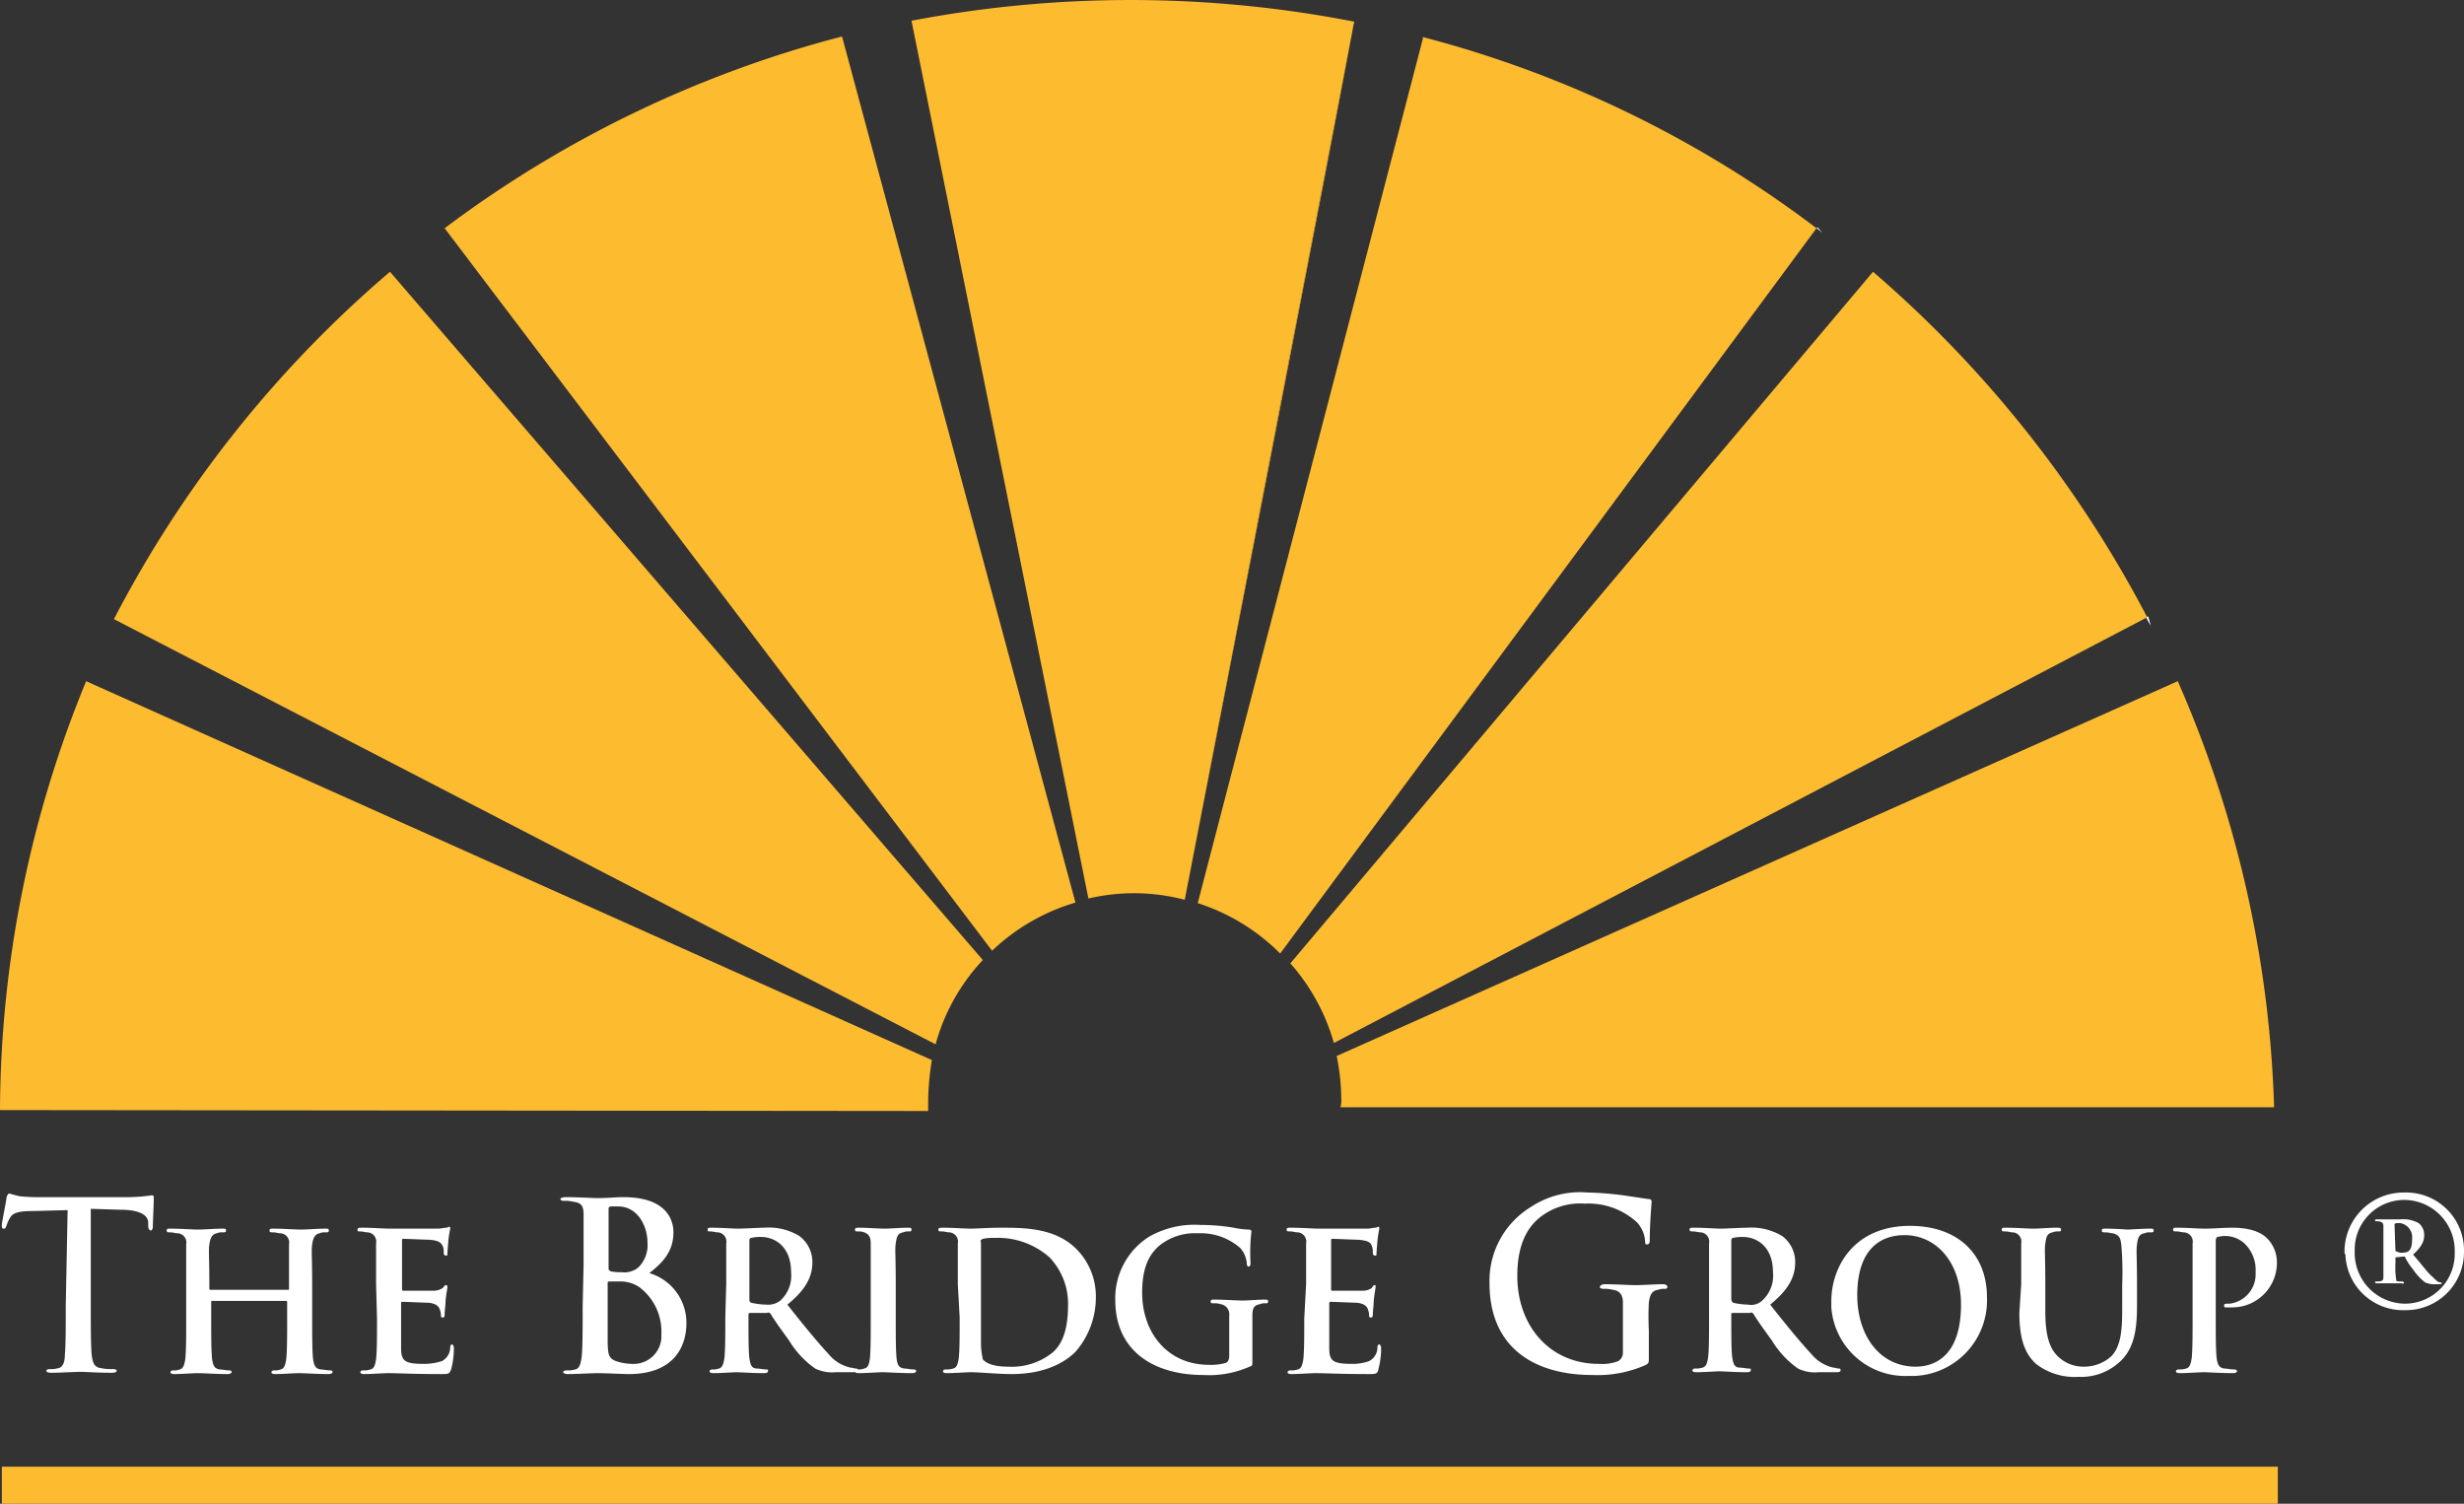
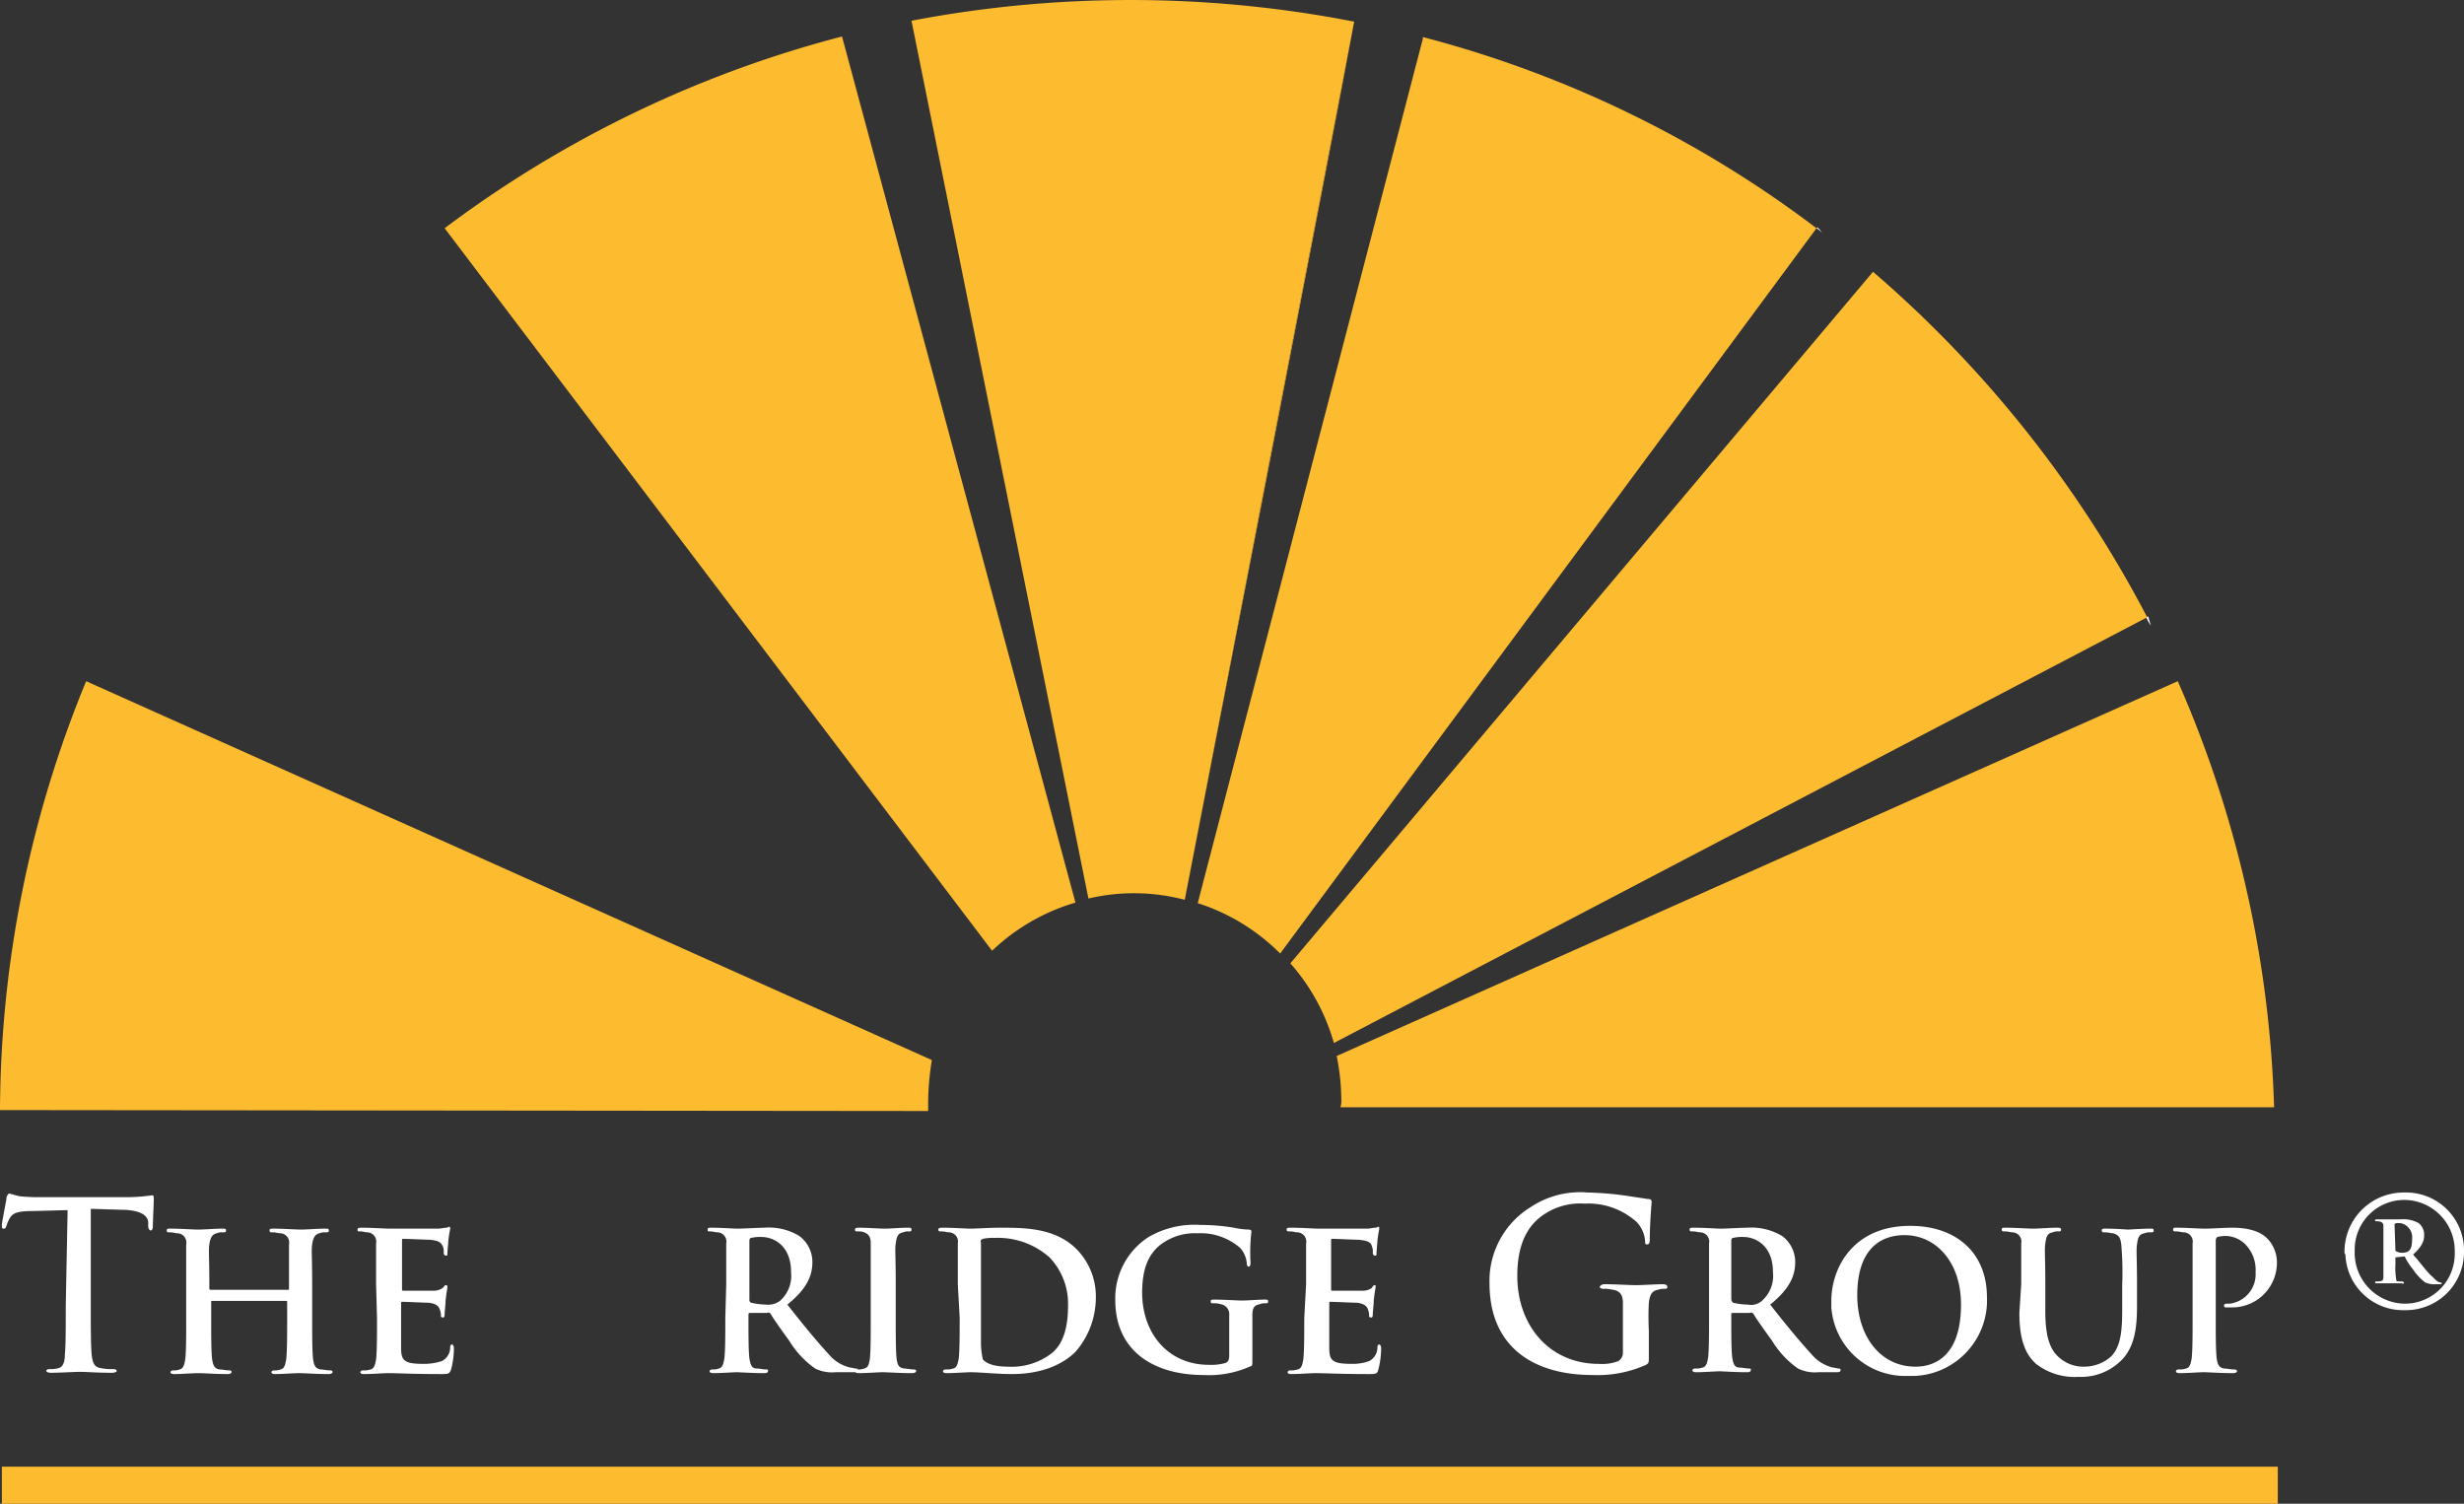
<svg xmlns="http://www.w3.org/2000/svg" viewBox="0 0 266 162.34">
  <rect x="0" y="0" width="266" height="162.34" fill="#333333" stroke="none" />
  <defs>
    <style>.cls-1{fill:#fff;}.cls-2{fill:#fdbb30;}.cls-3{fill:none;stroke:#fdbb30;stroke-width:4px;}</style>
  </defs>
  <title>Asset 2</title>
  <g id="Layer_2" data-name="Layer 2">
    <g id="Layer_1-2" data-name="Layer 1">
      <g id="Layer_6" data-name="Layer 6">
        <path class="cls-1" d="M196.2,24.54l-.1.1a2.65,2.65,0,0,1,.6.5A2.65,2.65,0,0,0,196.2,24.54Z" />
        <path class="cls-1" d="M202.1,29.34l-.4-.3.4.3Z" />
-         <path class="cls-1" d="M235.1,73.54l-.3-.5.3.5Z" />
+         <path class="cls-1" d="M235.1,73.54l-.3-.5.3.5" />
        <path class="cls-1" d="M231.9,66.54l-.2.1a4.05,4.05,0,0,0,.5.9C232.1,67.24,232,66.84,231.9,66.54Z" />
        <path class="cls-2" d="M127.9,97.14c3.6-18.5,16.5-84.9,18.1-93.8Z" />
        <path class="cls-2" d="M231.8,66.64a126.19,126.19,0,0,0-29.6-37.3L139.3,104a22,22,0,0,1,4.7,8.6Z" />
        <path class="cls-2" d="M144.7,119.54H245.5a123.41,123.41,0,0,0-10.4-46L144.3,114a24.16,24.16,0,0,1,.5,4.7A2.2,2.2,0,0,1,144.7,119.54Z" />
        <path class="cls-2" d="M100.6,114.44,9.3,73.54A122.64,122.64,0,0,0,0,119.84l100.2.1v-1.2A29.86,29.86,0,0,1,100.6,114.44Z" />
-         <path class="cls-2" d="M42.1,29.34a124.5,124.5,0,0,0-29.8,37.5l88.7,45.9a21.66,21.66,0,0,1,5.1-9.1Z" />
        <path class="cls-2" d="M90.9,3.94A122.82,122.82,0,0,0,48,24.64l59.1,78a22,22,0,0,1,9-5.2Z" />
        <path class="cls-2" d="M138.2,102.94l57.9-78.3A120.76,120.76,0,0,0,153.6,4v.2l-24.3,93.3A22,22,0,0,1,138.2,102.94Z" />
        <path class="cls-2" d="M127.9,97.14,146,3.34c.1-.6.2-1,.2-1a126,126,0,0,0-47.8-.1L117.5,97A21.53,21.53,0,0,1,127.9,97.14Z" />
        <line class="cls-3" x1="0.2" y1="160.34" x2="245.9" y2="160.34" />
      </g>
      <path class="cls-1" d="M31.1,139.24c.1,0,.1,0,.1-.1v-4.8a1,1,0,0,0-.9-1.2c-.3,0-.5-.1-.8-.1s-.4,0-.4-.2.1-.2.4-.2c1.1,0,2.4.1,3,.1s1.8-.1,2.6-.1c.3,0,.4,0,.4.2s-.1.2-.4.2a1.27,1.27,0,0,0-.6.1c-.5.1-.7.5-.8,1.2s0,1.2,0,4.4v3.6c0,1.9,0,3.5.1,4.4.1.6.2,1,.8,1.1.3,0,.7.1,1,.1s.3.1.3.2-.2.2-.4.2c-1.3,0-2.6-.1-3.2-.1s-1.8.1-2.6.1c-.3,0-.4-.1-.4-.2s.1-.2.3-.2a1.7,1.7,0,0,0,.7-.1c.4-.1.5-.5.6-1.1.1-.9.1-2.5.1-4.4v-1.8a.1.1,0,0,0-.1-.1h-8c-.1,0-.1,0-.1.1h0v1.8c0,1.9,0,3.5.1,4.4.1.6.2,1,.8,1.1.3,0,.7.1,1,.1s.3.1.3.2-.2.2-.4.2c-1.3,0-2.6-.1-3.2-.1s-1.8.1-2.6.1c-.3,0-.4-.1-.4-.2s.1-.2.3-.2a1.7,1.7,0,0,0,.7-.1c.4-.1.5-.5.6-1.1.1-.9.1-2.5.1-4.4v-8a1,1,0,0,0-.9-1.2c-.3,0-.5-.1-.8-.1s-.4,0-.4-.2.1-.2.4-.2c1.1,0,2.4.1,3,.1s1.8-.1,2.6-.1c.3,0,.4,0,.4.2s-.1.2-.4.2a1.27,1.27,0,0,0-.6.1c-.5.1-.7.5-.8,1.2s0,1.2,0,4.4v.4a.1.1,0,0,0,.1.1Z" />
      <path class="cls-1" d="M40.6,138.64v-4.4a1,1,0,0,0-.9-1.2c-.3,0-.5-.1-.8-.1s-.3,0-.3-.2.2-.2.5-.2c1.1,0,2.4.1,3,.1h5.2c.3,0,.6-.1.9-.1.1,0,.2-.1.3-.1s.1.1.1.2-.1.4-.2,1.3c0,.2-.1,1.1-.1,1.4s-.1.2-.2.2-.2-.1-.2-.3a1.48,1.48,0,0,0-.1-.7c-.2-.4-.4-.6-1.4-.7-.3,0-2.5-.1-2.9-.1-.1,0-.1.1-.1.2v5.2c0,.1,0,.2.1.2h3.3a1.69,1.69,0,0,0,1-.3c.2-.2.2-.3.3-.3s.2,0,.2.2-.1.5-.2,1.5c0,.4-.1,1.2-.1,1.4s0,.4-.2.4a.35.35,0,0,1-.2-.1h0a1.7,1.7,0,0,0-.1-.7c-.1-.4-.4-.7-1.2-.8-.4,0-2.4-.1-2.9-.1-.1,0-.1.1-.1.2v4.8c0,1.4.4,1.7,2.5,1.7a6.28,6.28,0,0,0,1.9-.3,1.66,1.66,0,0,0,.9-1.5c0-.2.1-.3.2-.3s.2.2.2.4a9.08,9.08,0,0,1-.3,2.3c-.2.5-.3.5-1.1.5-3.1,0-4.5-.1-5.7-.1-.5,0-1.8.1-2.6.1-.3,0-.4-.1-.4-.2s.1-.2.3-.2a2.2,2.2,0,0,0,.8-.1c.4-.1.5-.5.6-1.1.1-.9.1-2.5.1-4.4Z" />
      <path class="cls-1" d="M78.4,138.64v-4.4a1,1,0,0,0-.9-1.2c-.3,0-.5-.1-.8-.1s-.3,0-.3-.2.1-.2.4-.2c1.1,0,2.4.1,2.8.1.7,0,2.3-.1,2.9-.1a6.32,6.32,0,0,1,3.8.9,3.5,3.5,0,0,1,1.4,2.8c0,1.5-.6,2.9-2.7,4.6q2.7,3.45,4.5,5.4a4.25,4.25,0,0,0,2.3,1.4c.2,0,.4.1.6.1s.2.1.2.2-.2.2-.4.2h-2a4.13,4.13,0,0,1-2.2-.4,10,10,0,0,1-2.8-3c-.8-1.1-1.8-2.5-2-2.9-.1-.1-.2-.2-.4-.1H81c-.1,0-.2,0-.2.2v.3c0,1.9,0,3.6.1,4.4.1.6.2,1.1.8,1.1.3,0,.7.1,1,.1s.2.1.2.2-.1.2-.4.2c-1.2,0-2.7-.1-3-.1s-1.7.1-2.5.1c-.3,0-.4-.1-.4-.2s.1-.2.3-.2a1.7,1.7,0,0,0,.7-.1c.4-.1.5-.5.6-1.1.1-.9.1-2.5.1-4.4Zm2.5,1.6c0,.2,0,.3.2.4a7.77,7.77,0,0,0,1.6.2,2.15,2.15,0,0,0,1.5-.4,3.62,3.62,0,0,0,1.2-3.1c0-2.9-1.9-3.8-3.2-3.8a4.1,4.1,0,0,0-1.1.1c-.1,0-.2.1-.2.3Z" />
      <path class="cls-1" d="M94,138.64v-4.4c0-.7-.2-1-.7-1.2a1.7,1.7,0,0,0-.7-.1c-.2,0-.3,0-.3-.2s.2-.2.5-.2c.8,0,2.1.1,2.7.1s1.7-.1,2.5-.1c.3,0,.4,0,.4.2s-.1.2-.3.2a1.27,1.27,0,0,0-.6.1c-.6.1-.7.5-.8,1.2s0,1.2,0,4.4v3.6c0,2,0,3.6.1,4.5.1.6.2.9.8,1,.3,0,.7.1,1,.1s.3.1.3.2-.2.2-.4.2c-1.4,0-2.7-.1-3.2-.1s-1.8.1-2.6.1c-.3,0-.4-.1-.4-.2s.1-.2.3-.2a1.7,1.7,0,0,0,.7-.1c.4-.1.5-.4.6-1,.1-.9.1-2.5.1-4.5Z" />
      <path class="cls-1" d="M103.4,138.64v-4.4a1,1,0,0,0-.9-1.2c-.3,0-.5-.1-.8-.1s-.4,0-.4-.2.2-.2.5-.2c1.1,0,2.4.1,3,.1s1.9-.1,3.2-.1c2.6,0,6,0,8.3,2.4a7.24,7.24,0,0,1,2,5.2,8.91,8.91,0,0,1-2.2,5.8c-1,1-3.1,2.4-6.9,2.4-1.5,0-3.4-.2-4.4-.2-.5,0-1.8.1-2.6.1-.3,0-.4-.1-.4-.2s.1-.2.3-.2a2.2,2.2,0,0,0,.8-.1c.4-.1.5-.5.6-1.1.1-.9.1-2.5.1-4.4Zm2.5,2.3v4.2a8.75,8.75,0,0,0,.2,1.6c.3.4,1.1.8,2.7.8a7.06,7.06,0,0,0,4.8-1.5c1.3-1.1,1.7-3,1.7-5.1a7.24,7.24,0,0,0-2-5.2,8.4,8.4,0,0,0-5.9-2.1,5.28,5.28,0,0,0-1.3.1c-.2.1-.3.2-.2.4v6.8Z" />
      <path class="cls-1" d="M135.2,146.84c0,.6,0,.6-.3.7a10.84,10.84,0,0,1-5,.9c-5.1,0-9.5-2.4-9.5-8.1a7.86,7.86,0,0,1,3.6-6.8,9.88,9.88,0,0,1,5.6-1.3,21.86,21.86,0,0,1,3.6.3,8.75,8.75,0,0,0,1.6.2c.2,0,.3.1.3.2a19.33,19.33,0,0,0-.1,3.4c0,.3-.1.4-.2.4s-.2-.1-.2-.3a2.84,2.84,0,0,0-.7-1.7,6.49,6.49,0,0,0-4.6-1.6,6.1,6.1,0,0,0-4.1,1.3c-1.2,1-1.9,2.5-1.9,5.1,0,4.4,2.8,7.8,7.2,7.8a5.54,5.54,0,0,0,1.8-.2c.3-.1.4-.4.4-.8V142a1.09,1.09,0,0,0-.9-1.2,2.2,2.2,0,0,0-.8-.1c-.2,0-.3,0-.3-.2s.1-.2.4-.2c1.1,0,2.4.1,3,.1s1.7-.1,2.4-.1c.3,0,.4,0,.4.2s-.1.2-.3.2a1.27,1.27,0,0,0-.6.1c-.6.1-.8.4-.8,1.2v4.8Z" />
      <path class="cls-1" d="M141,138.64v-4.4a1,1,0,0,0-.9-1.2c-.3,0-.5-.1-.8-.1s-.4,0-.4-.2.1-.2.5-.2c1.1,0,2.4.1,3,.1h5.2c.3,0,.6-.1.9-.1.1,0,.2-.1.3-.1s.1.1.1.2-.1.4-.2,1.3c0,.2-.1,1.1-.1,1.4s-.1.2-.2.2-.2-.1-.2-.3a1.48,1.48,0,0,0-.1-.7c-.1-.4-.4-.6-1.4-.7-.4,0-2.5-.1-2.9-.1-.1,0-.1.1-.1.2v5.2c0,.1,0,.2.1.2h3.3a1.69,1.69,0,0,0,1-.3q.15-.3.3-.3c.1,0,.1,0,.1.2s-.1.5-.2,1.5c0,.4-.1,1.2-.1,1.4s0,.4-.2.4a.35.35,0,0,1-.2-.1h0a1.7,1.7,0,0,0-.1-.7c-.1-.4-.4-.7-1.2-.8-.4,0-2.4-.1-2.9-.1-.1,0-.1.1-.1.2v4.8c0,1.4.4,1.7,2.5,1.7a5.23,5.23,0,0,0,1.8-.3,1.66,1.66,0,0,0,.9-1.5c0-.2.1-.3.2-.3s.2.2.2.4a9.08,9.08,0,0,1-.3,2.3c-.1.5-.3.5-1.1.5-3.1,0-4.5-.1-5.7-.1-.5,0-1.8.1-2.6.1-.3,0-.4-.1-.4-.2s.1-.2.3-.2a2.2,2.2,0,0,0,.8-.1c.4-.1.5-.5.6-1.1.1-.9.1-2.5.1-4.4Z" />
      <path class="cls-1" d="M184.5,138.64v-4.4a1,1,0,0,0-.9-1.2c-.3,0-.5-.1-.8-.1s-.4,0-.4-.2.1-.2.5-.2c1.1,0,2.4.1,2.8.1.7,0,2.3-.1,2.9-.1a6.49,6.49,0,0,1,3.8.9,3.5,3.5,0,0,1,1.4,2.8c0,1.5-.6,2.9-2.7,4.6q2.7,3.45,4.5,5.4a4.25,4.25,0,0,0,2.3,1.4c.2,0,.4.1.6.1s.2.1.2.2-.1.2-.4.2h-2a4.13,4.13,0,0,1-2.2-.4,10,10,0,0,1-2.8-3c-.8-1.1-1.8-2.5-2-2.9-.1-.1-.2-.2-.4-.1h-1.8c-.1,0-.2,0-.2.1h0v.3c0,1.9,0,3.6.1,4.4.1.6.2,1.1.8,1.1.3,0,.7.1,1,.1s.2.1.2.2-.1.2-.4.2c-1.2,0-2.7-.1-3-.1s-1.7.1-2.5.1c-.3,0-.4-.1-.4-.2s.1-.2.3-.2a2.2,2.2,0,0,0,.8-.1c.4-.1.5-.5.6-1.1.1-.9.1-2.5.1-4.4Zm2.4,1.6a.52.52,0,0,0,.2.4,7.77,7.77,0,0,0,1.6.2,1.75,1.75,0,0,0,1.5-.4,3.62,3.62,0,0,0,1.2-3.1c0-2.9-1.9-3.8-3.2-3.8a4.1,4.1,0,0,0-1.1.1c-.1,0-.2.1-.2.3Z" />
      <path class="cls-1" d="M197.7,140.44c0-3.5,2.3-8.1,8.5-8.1,5.1,0,8.3,3,8.3,7.7a8.16,8.16,0,0,1-7.8,8.5H206a8,8,0,0,1-8.3-7.4Zm14,.4c0-4.6-2.7-7.5-6.1-7.5-2.4,0-5.1,1.3-5.1,6.5,0,4.3,2.4,7.7,6.3,7.7,1.6,0,4.9-.7,4.9-6.7Z" />
      <path class="cls-1" d="M218.2,138.64v-4.4a1,1,0,0,0-.9-1.2c-.3,0-.5-.1-.8-.1s-.4,0-.4-.2.1-.2.4-.2c1.1,0,2.4.1,3,.1s1.8-.1,2.5-.1c.3,0,.5,0,.5.2s-.1.2-.3.2a1.27,1.27,0,0,0-.6.1c-.6.1-.7.5-.8,1.2s0,1.2,0,4.4v2.9c0,3,.6,4.3,1.6,5.1a3.92,3.92,0,0,0,2.6.9,4.36,4.36,0,0,0,2.9-1.1c1.1-1.1,1.2-3,1.2-5.1v-2.6a34.86,34.86,0,0,0-.1-4.4c-.1-.7-.2-1-.9-1.2-.2,0-.5-.1-.8-.1s-.4,0-.4-.2.1-.2.4-.2c1.1,0,2.4.1,2.4.1.2,0,1.6-.1,2.4-.1.3,0,.4,0,.4.2s-.1.2-.4.2a1.27,1.27,0,0,0-.6.1c-.6.1-.7.5-.8,1.2s0,1.2,0,4.4v2.2c0,2.3-.2,4.7-2,6.2a6.13,6.13,0,0,1-4.3,1.5,6.81,6.81,0,0,1-4.6-1.4c-1.1-1-1.8-2.5-1.8-5.5Z" />
      <path class="cls-1" d="M236.7,138.64v-4.4a1,1,0,0,0-.9-1.2c-.3,0-.5-.1-.8-.1s-.4,0-.4-.2.1-.2.4-.2c1.1,0,2.4.1,3,.1.9,0,2-.1,3-.1,2.6,0,3.5.9,3.8,1.2a3.69,3.69,0,0,1,1,2.4,4.82,4.82,0,0,1-4.7,5h-.8c-.1,0-.2,0-.2-.2s.1-.2.6-.2a3.2,3.2,0,0,0,2.8-3.4,3.93,3.93,0,0,0-1.2-3.1,3.1,3.1,0,0,0-2.9-.7c-.1,0-.2.2-.2.4v8.3c0,1.9,0,3.5.1,4.4.1.6.2,1,.8,1.1.3,0,.7.1,1.1.1.2,0,.3.1.3.2s-.2.2-.4.2c-1.4,0-2.7-.1-3.2-.1s-1.8.1-2.6.1c-.3,0-.4-.1-.4-.2s.1-.2.3-.2a2.2,2.2,0,0,0,.8-.1c.4-.1.5-.5.6-1.1.1-.9.1-2.5.1-4.4Z" />
      <path class="cls-1" d="M7.3,130.64l-3.8.1c-1.5,0-2.1.2-2.4.7a3.55,3.55,0,0,0-.4.9c-.1.2-.1.3-.3.3s-.2-.1-.2-.4.5-2.7.5-2.9.2-.5.3-.5c.3.1.7.2,1.1.3a20.08,20.08,0,0,0,2.5.1H14a19.42,19.42,0,0,0,2.4-.2c.2,0,.2.1.2.5s-.1,2.3-.1,2.9c0,.2-.1.4-.2.4s-.3-.1-.3-.5V132c0-.7-.7-1.4-3-1.4l-3.2-.1v10.4c0,2.3,0,4.3.1,5.4.1.7.2,1.3,1,1.4a5.7,5.7,0,0,0,1.3.1c.3,0,.4.1.4.2s-.2.2-.5.2c-1.7,0-2.7-.1-3.4-.1s-2.2.1-3.2.1c-.3,0-.5-.1-.5-.2s.1-.2.4-.2a2.77,2.77,0,0,0,.9-.1c.5-.1.7-.7.7-1.4.1-1.1.1-3,.1-5.4Z" />
-       <path class="cls-1" d="M63,136.54v-5.4c0-.9-.2-1.3-1.1-1.4a3.4,3.4,0,0,0-1-.1c-.3,0-.4-.1-.4-.2s.2-.2.6-.2c1.3,0,2.9.1,3.4.1,1.2,0,1.9-.1,2.8-.1,4.6,0,5.4,2.4,5.4,3.8,0,2.1-1.2,3.3-2.6,4.4a5.58,5.58,0,0,1,4,5.4c0,2.7-1.5,5.5-6.2,5.5-.6,0-2.6-.1-3.4-.1-.6,0-2.2.1-3.2.1-.3,0-.5-.1-.5-.2s.1-.2.4-.2a2.77,2.77,0,0,0,.9-.1c.5-.1.6-.7.7-1.4.1-1.1.1-3,.1-5.4Zm2.7.4c0,.2.1.2.2.3a4.87,4.87,0,0,0,1.2.1,2.38,2.38,0,0,0,1.8-.5,3.39,3.39,0,0,0,1-2.7c0-1.7-1-3.9-3.2-3.9h-.8c-.2.1-.2.1-.2.4Zm3.3,2a3.7,3.7,0,0,0-2.1-.6H65.8c-.1,0-.2,0-.2.2v6c0,1.7.1,2.1.9,2.4a5.66,5.66,0,0,0,1.8.3,3,3,0,0,0,3.1-2.8V144A6,6,0,0,0,69,138.94Z" />
      <path class="cls-1" d="M178,146.44c0,.7,0,.7-.3.9a12.78,12.78,0,0,1-5.8,1.1c-6.2,0-11.1-2.9-11.1-9.9a9.34,9.34,0,0,1,4.4-8.2,9.66,9.66,0,0,1,6.2-1.6,34.19,34.19,0,0,1,4.5.4l2,.3c.3,0,.4.1.4.3-.1,1.4-.2,2.8-.2,4.1,0,.4-.1.5-.3.5s-.2-.1-.2-.3a3.33,3.33,0,0,0-.9-2.1,7.75,7.75,0,0,0-5.6-2,7,7,0,0,0-5,1.6c-1.4,1.2-2.3,3.1-2.3,6.2,0,5.4,3.5,9.5,8.8,9.5a4.88,4.88,0,0,0,2.1-.3,1.05,1.05,0,0,0,.5-.9v-5.4c0-.8-.3-1.3-1.1-1.4a3.4,3.4,0,0,0-1-.1c-.2,0-.4-.1-.4-.2s.2-.3.5-.3c1.3,0,2.6.1,3.4.1s2.1-.1,2.9-.1c.3,0,.5.1.5.3s-.2.2-.3.2a1.7,1.7,0,0,0-.7.1c-.7.1-.9.6-1,1.4a29.72,29.72,0,0,0,0,3Z" />
      <path class="cls-1" d="M253.1,135.14a6.38,6.38,0,0,1,6.4-6.4h.1a6.25,6.25,0,0,1,6.4,6.1v.3a6.27,6.27,0,0,1-6.3,6.3h-.1a6.23,6.23,0,0,1-6.4-6A.37.37,0,0,1,253.1,135.14Zm6.5,5.6a5.38,5.38,0,0,0,5.4-5.4v-.2a5.48,5.48,0,0,0-5.4-5.6,5.36,5.36,0,0,0-5.4,5.3v.3a5.48,5.48,0,0,0,5.4,5.6Zm-1-5v.7a8,8,0,0,0,.1,1.8c0,.1.2.1.6.1.1,0,.1,0,.2.1s-.1.2-.2.1h-2.8a.1.1,0,0,1-.1-.1h0c0-.1.1-.1.2-.1.6,0,.7-.1.7-.5v-5.5c0-.4-.3-.5-.8-.5-.1,0-.1,0-.1-.1h0c0-.1.1-.1.2-.1h2.5a3.44,3.44,0,0,1,2,.4,1.61,1.61,0,0,1,.6,1.3c0,.6-.2,1.2-1.2,2.1.9,1,1.5,1.9,2.1,2.4.3.3.6.6.8.6s.2.1.2.1,0,.1-.2.1H263a2.54,2.54,0,0,1-1.2-.2,5.84,5.84,0,0,1-1.3-1.4,6.29,6.29,0,0,1-.9-1.4Zm0-.7a1.42,1.42,0,0,0,.6.2,1.7,1.7,0,0,0,.7-.1c.4-.2.5-.7.5-1.4a1.55,1.55,0,0,0-1.3-1.7h-.2a.6.6,0,0,0-.4.1Z" />
    </g>
  </g>
</svg>